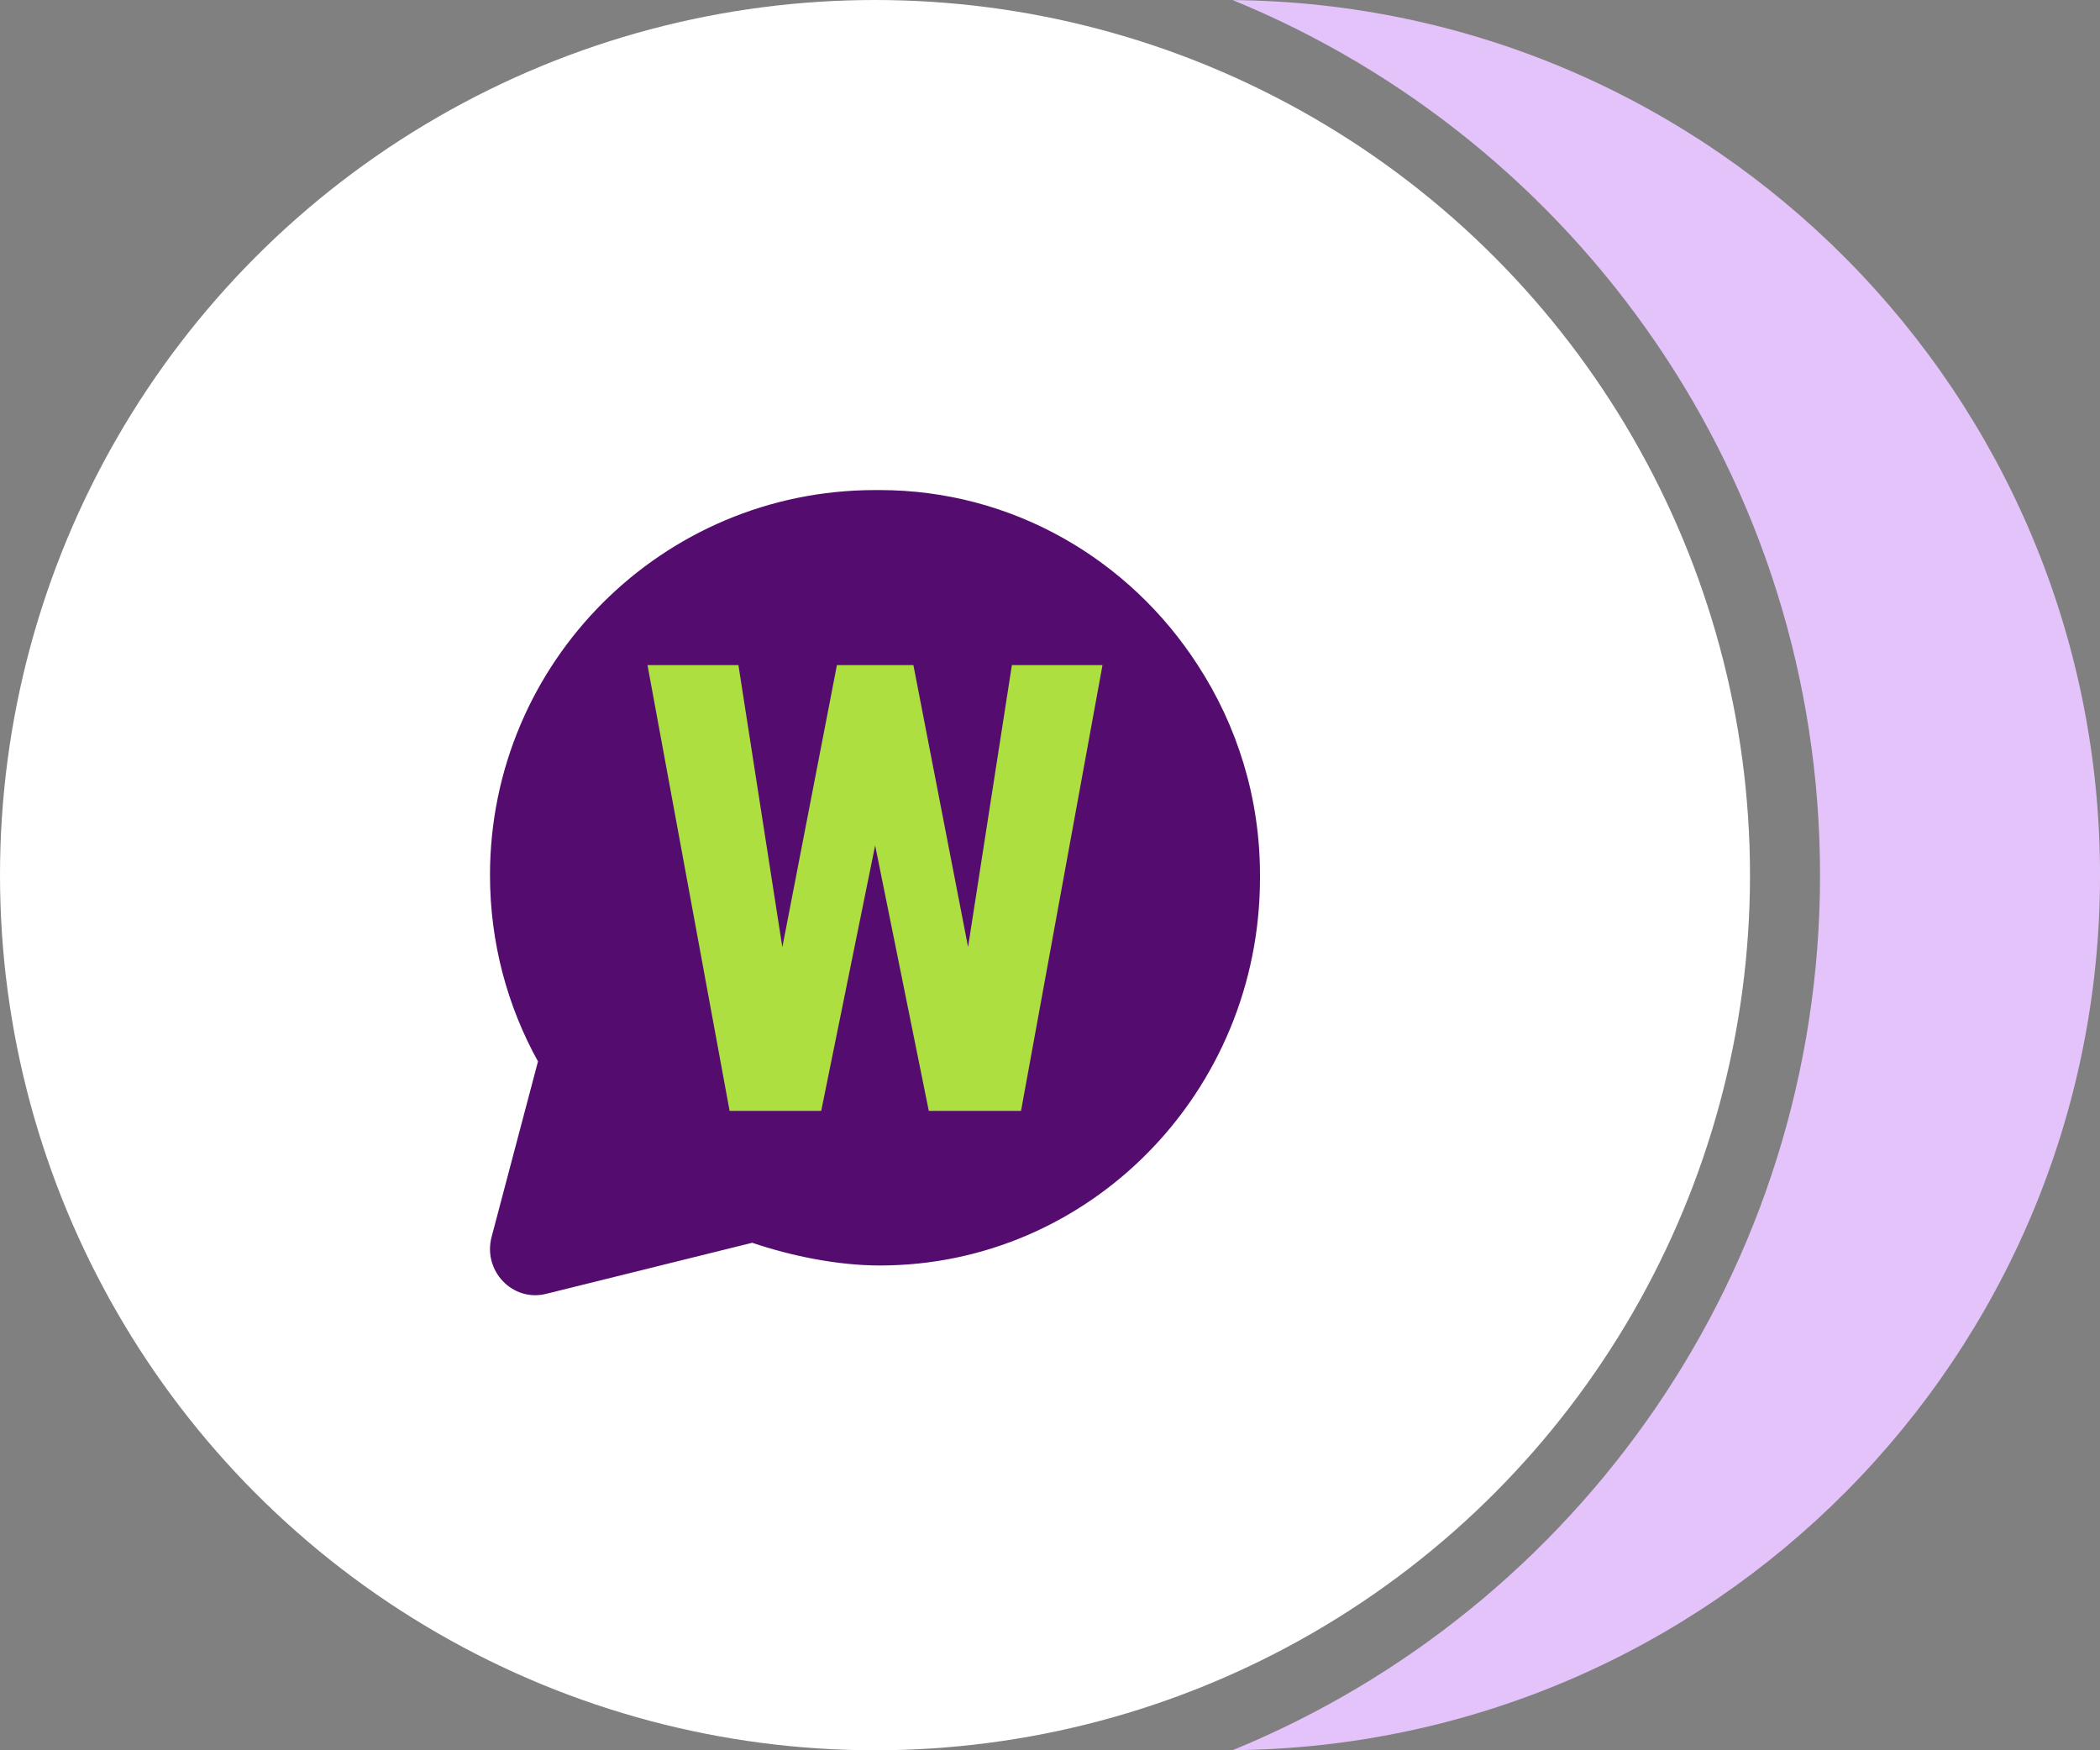
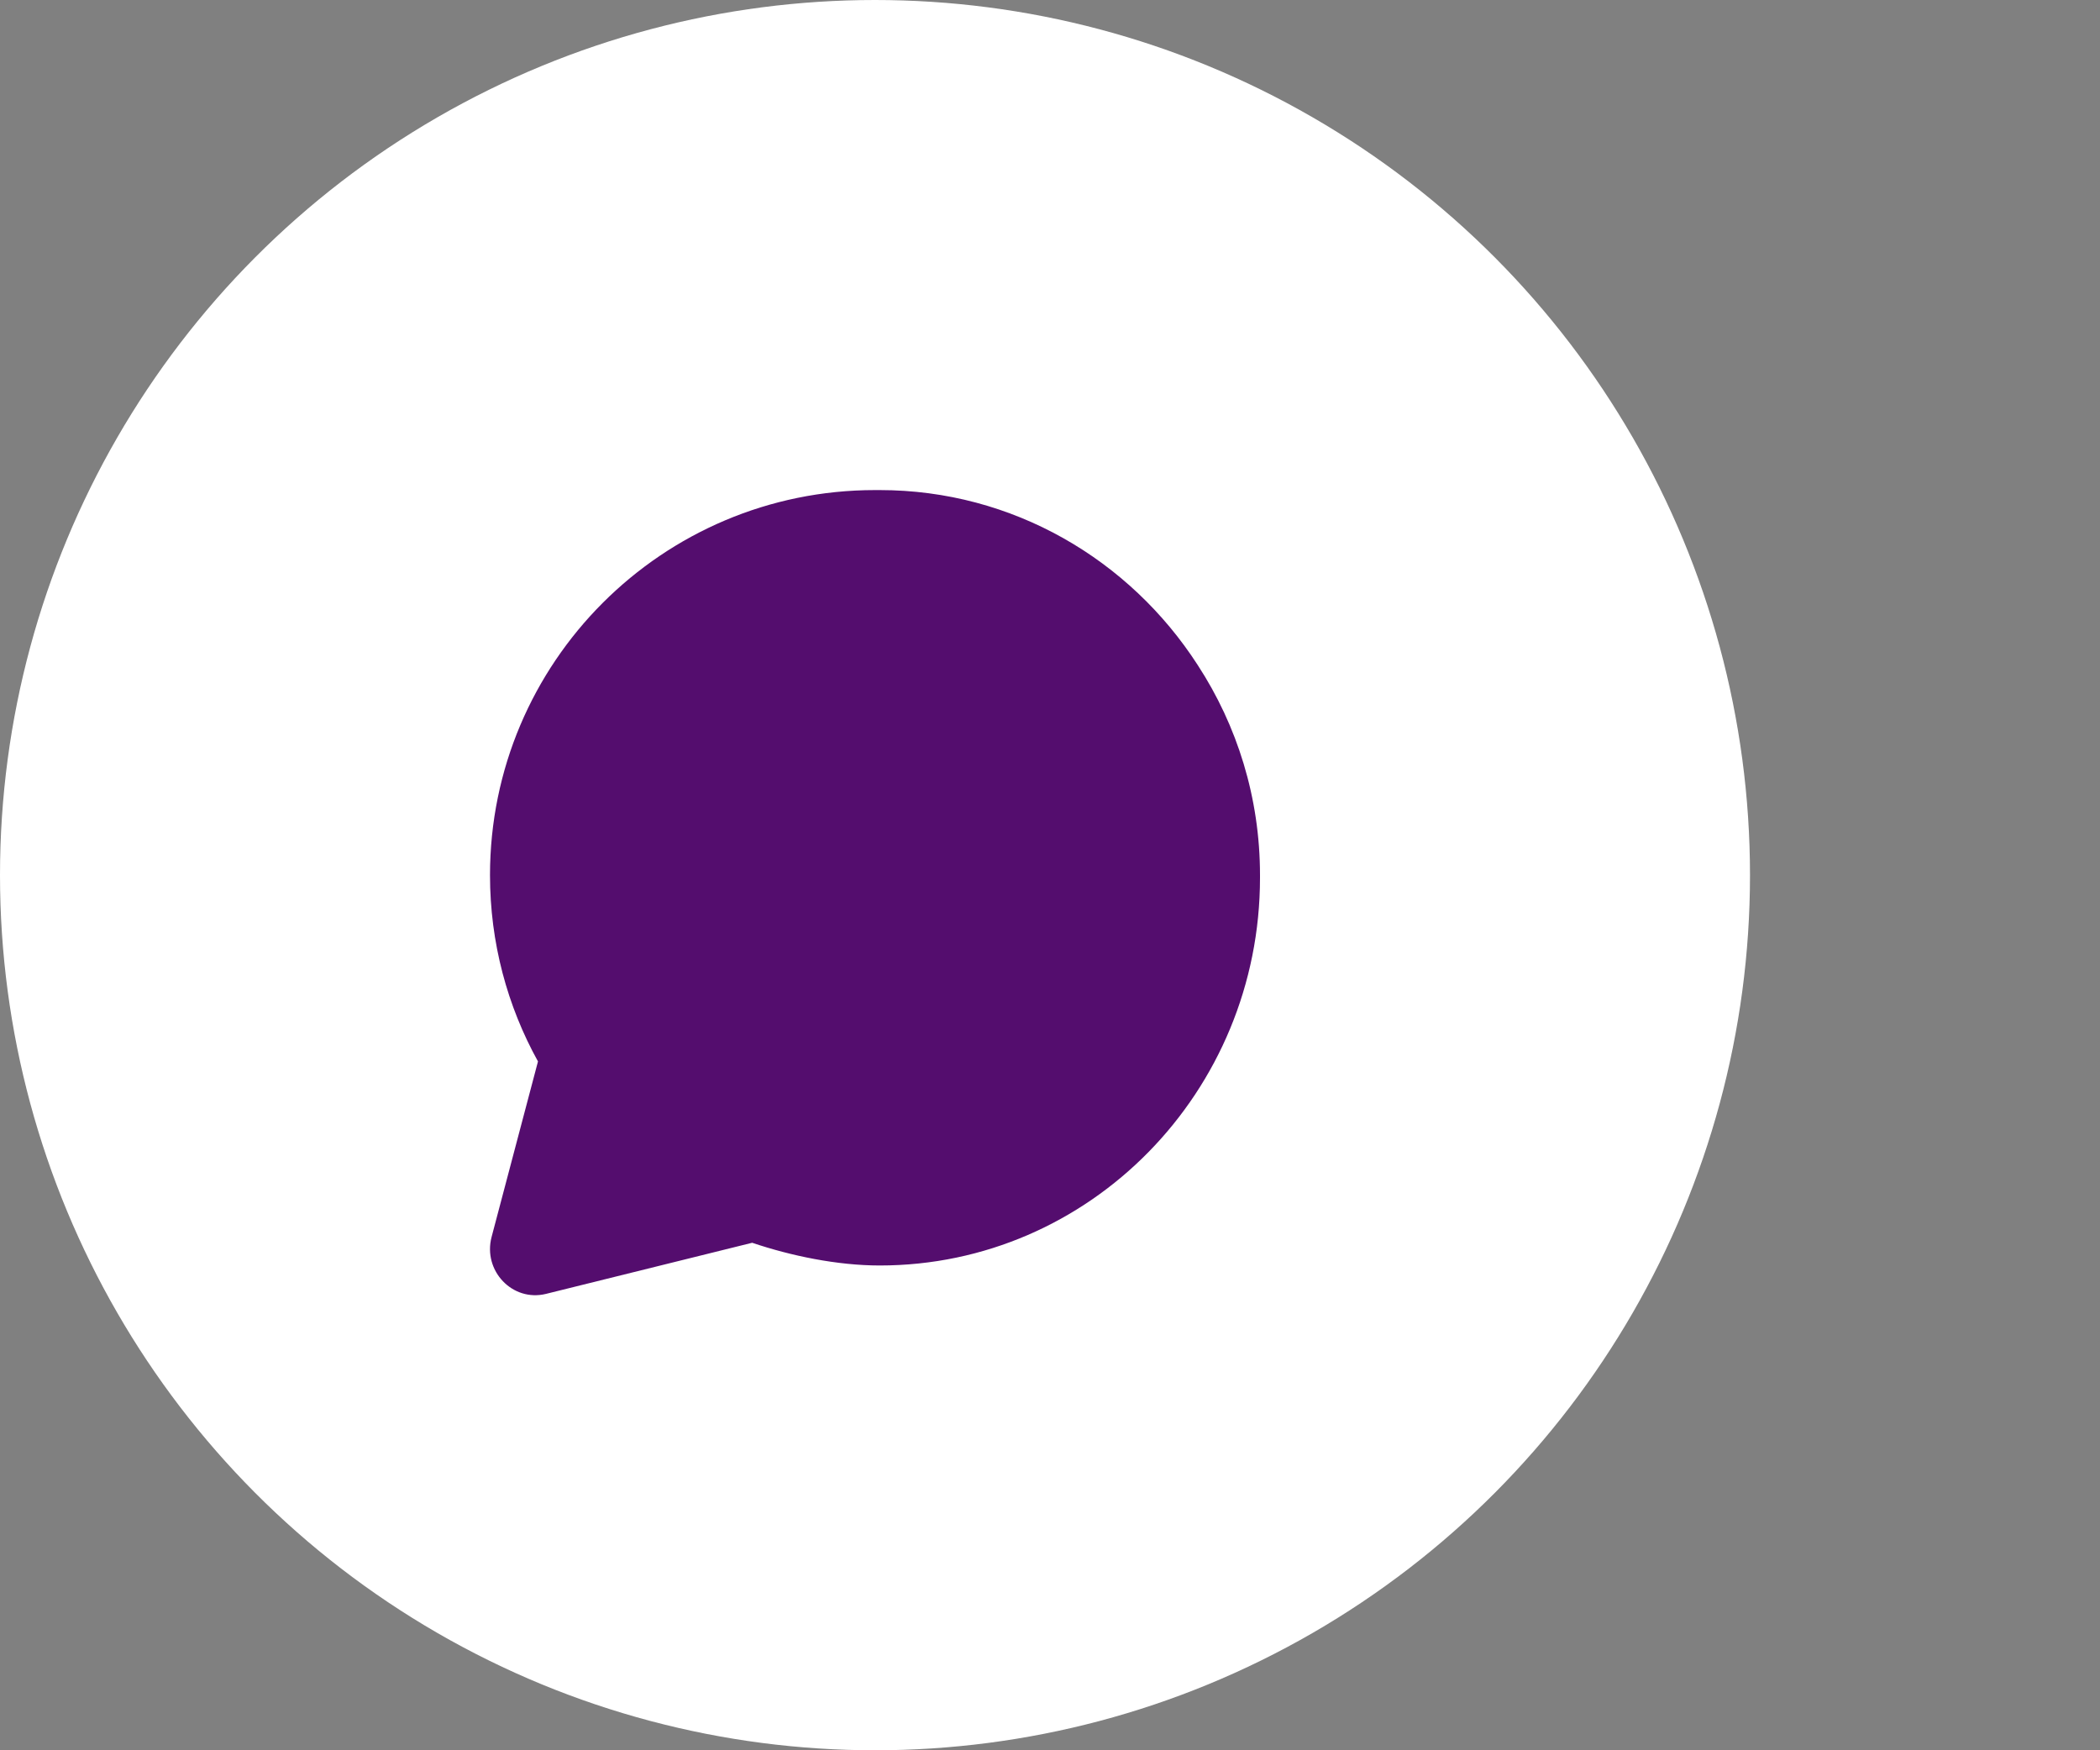
<svg xmlns="http://www.w3.org/2000/svg" width="60" height="50" viewBox="0 0 60 50" fill="none">
  <rect x="0" y="0" width="60" height="50" fill="#808080" stroke="none" />
-   <path d="M35.219 0.002C48.926 0.119 60.001 11.265 60.001 25C60.001 38.734 48.926 49.88 35.219 49.997C45.064 45.968 52.001 36.295 52.001 25C52.001 13.705 45.064 4.03 35.219 0.002Z" fill="#E3C3F9" />
  <circle cx="25" cy="25" r="25" fill="white" />
-   <rect x="5" y="5" width="40" height="40" rx="20" fill="white" />
  <path fill-rule="evenodd" clip-rule="evenodd" d="M36 25.037C36 25.025 36 25.012 36 25C36 22.786 35.346 20.724 34.22 18.998C32.278 15.988 28.935 14 25.136 14C25.113 14 25.091 14 25.069 14C25.046 14 25.023 14 25 14C18.925 14 14 18.925 14 25C14 26.93 14.497 28.745 15.371 30.322L14.046 35.334C13.79 36.303 14.644 37.198 15.6 36.962L21.491 35.502C22.588 35.873 23.918 36.151 25.136 36.151C31.136 36.151 36 31.192 36 25.075C36 25.063 36 25.05 36 25.037Z" fill="#540D6E" />
-   <path d="M21.817 29.828L23.912 19H25.297L25.71 20.679L23.463 31.735H21.961L21.817 29.828ZM21.098 19L22.788 29.854L22.501 31.735H20.846L18.5 19H21.098ZM27.23 29.811L28.911 19H31.5L29.172 31.735H27.508L27.23 29.811ZM26.097 19L28.209 29.889L28.039 31.735H26.537L24.299 20.662L24.721 19H26.097Z" fill="#ADDF41" />
</svg>